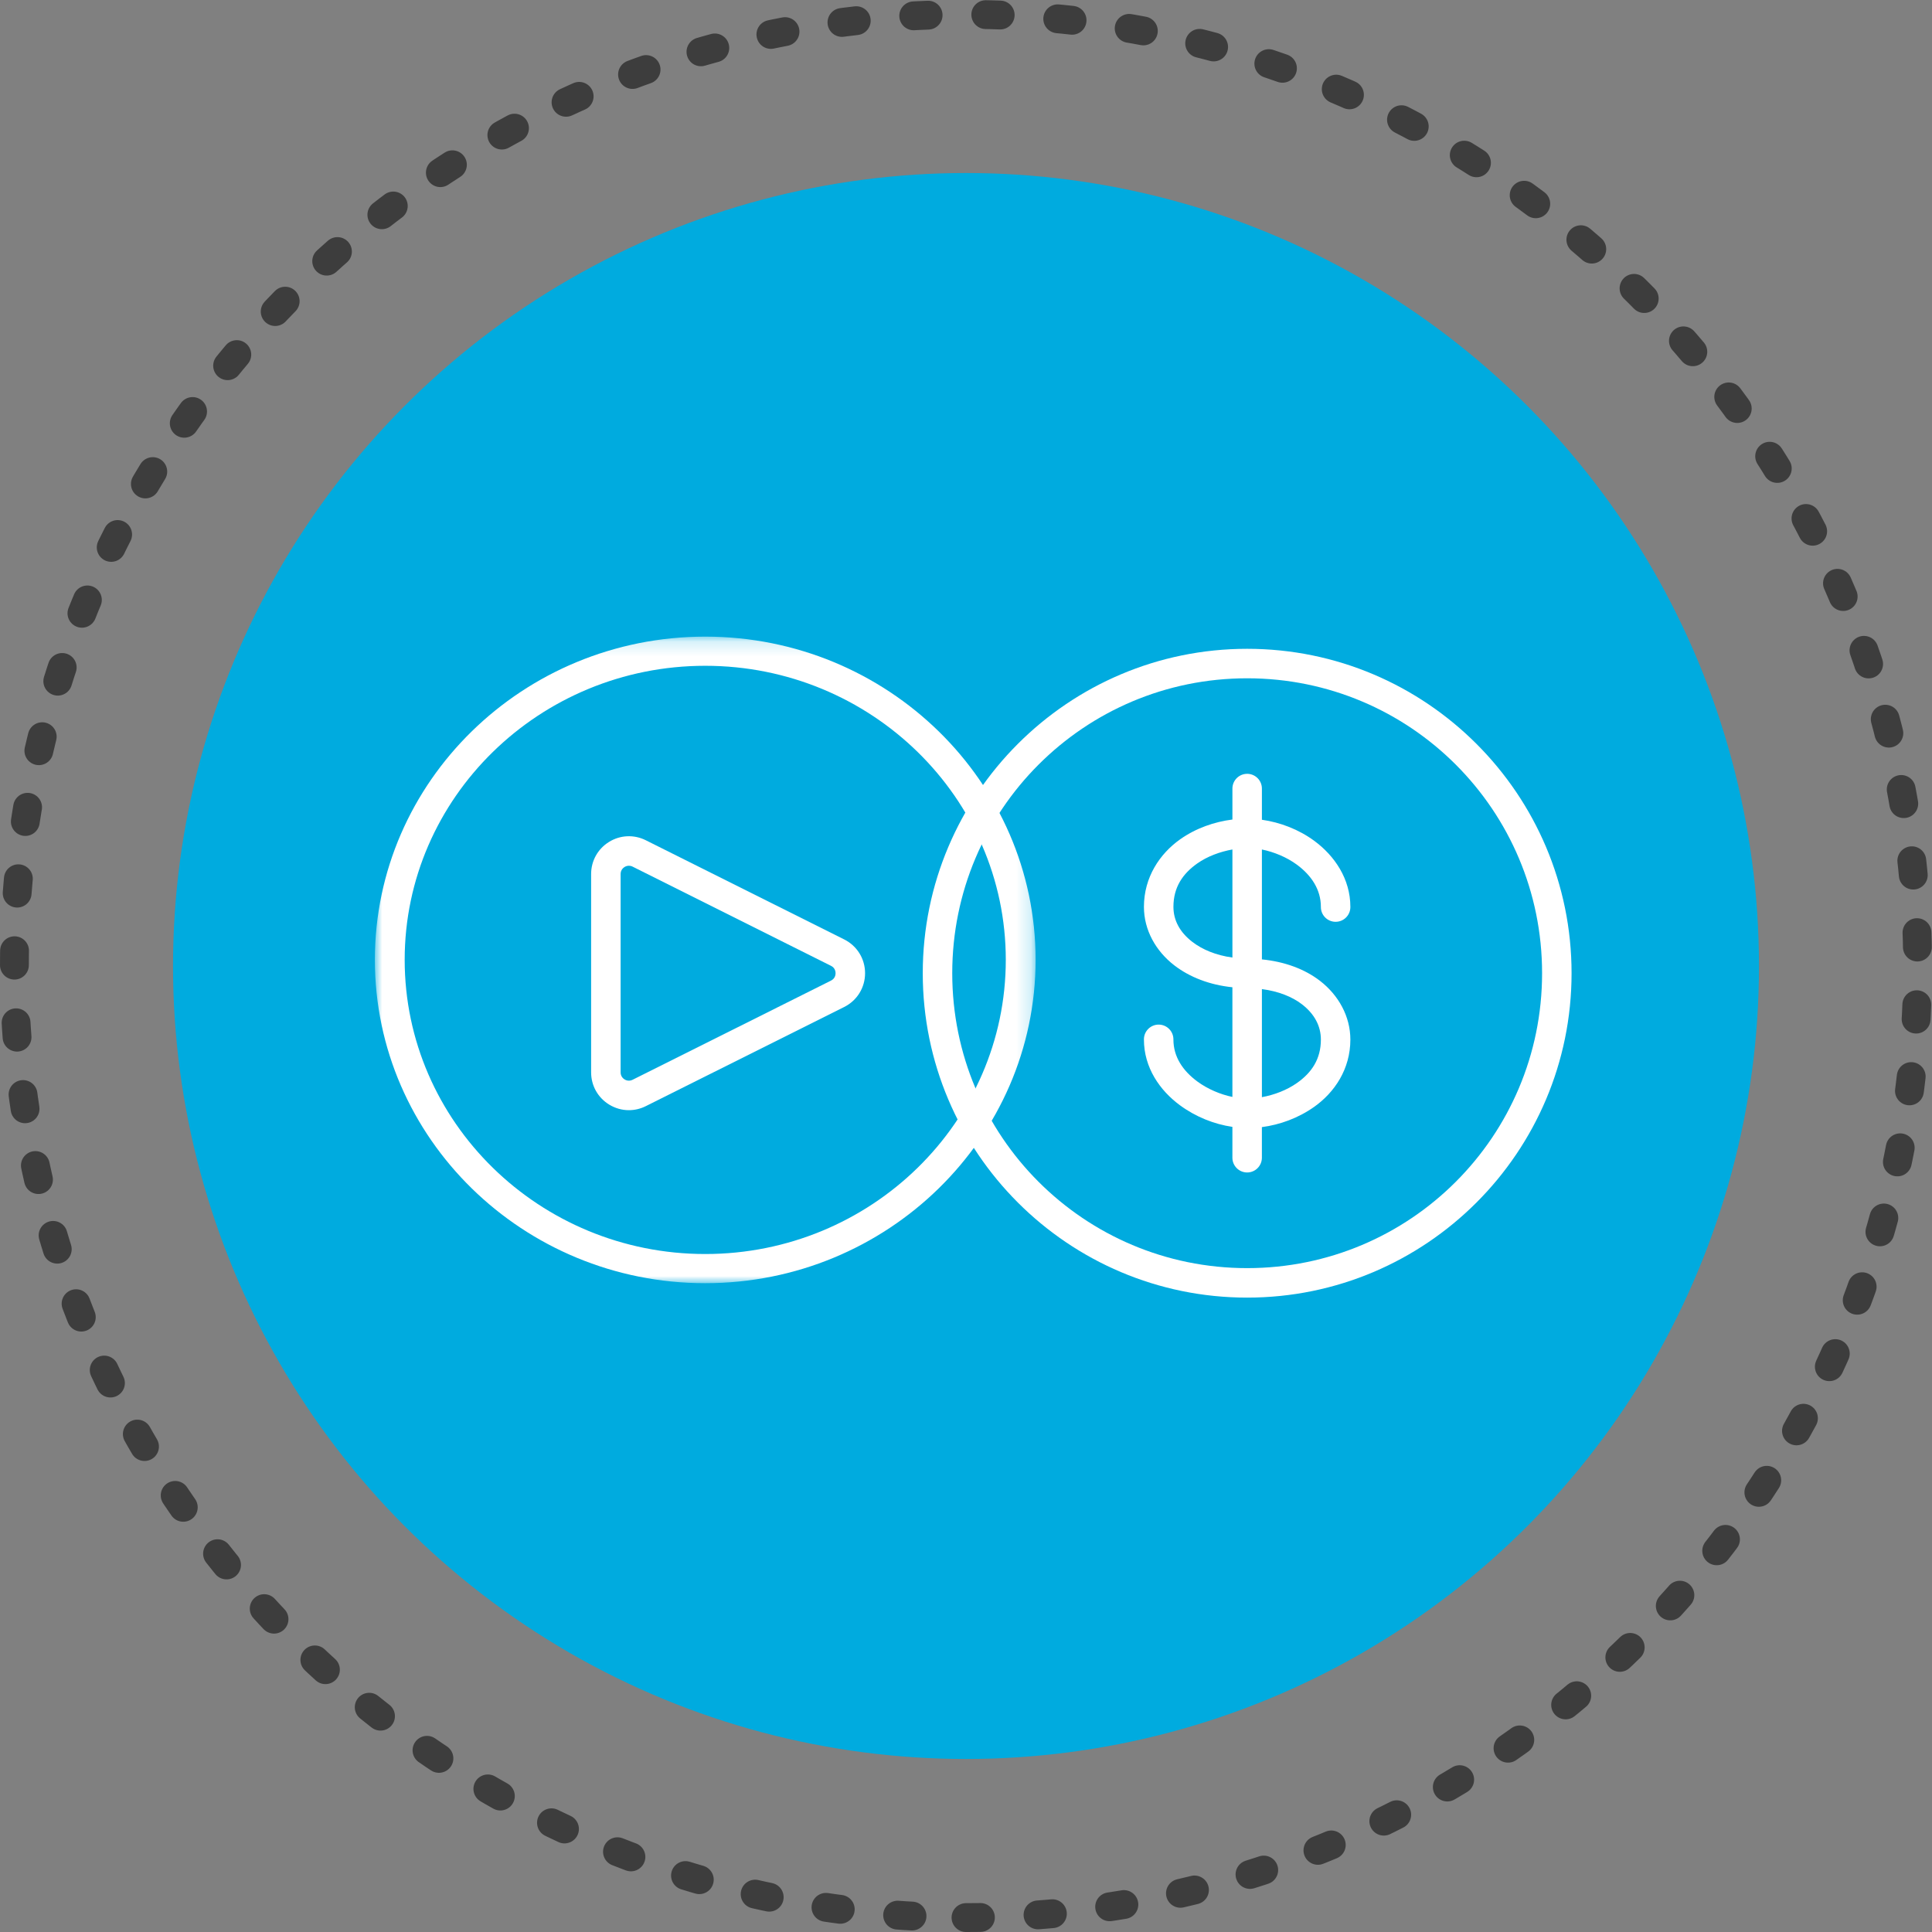
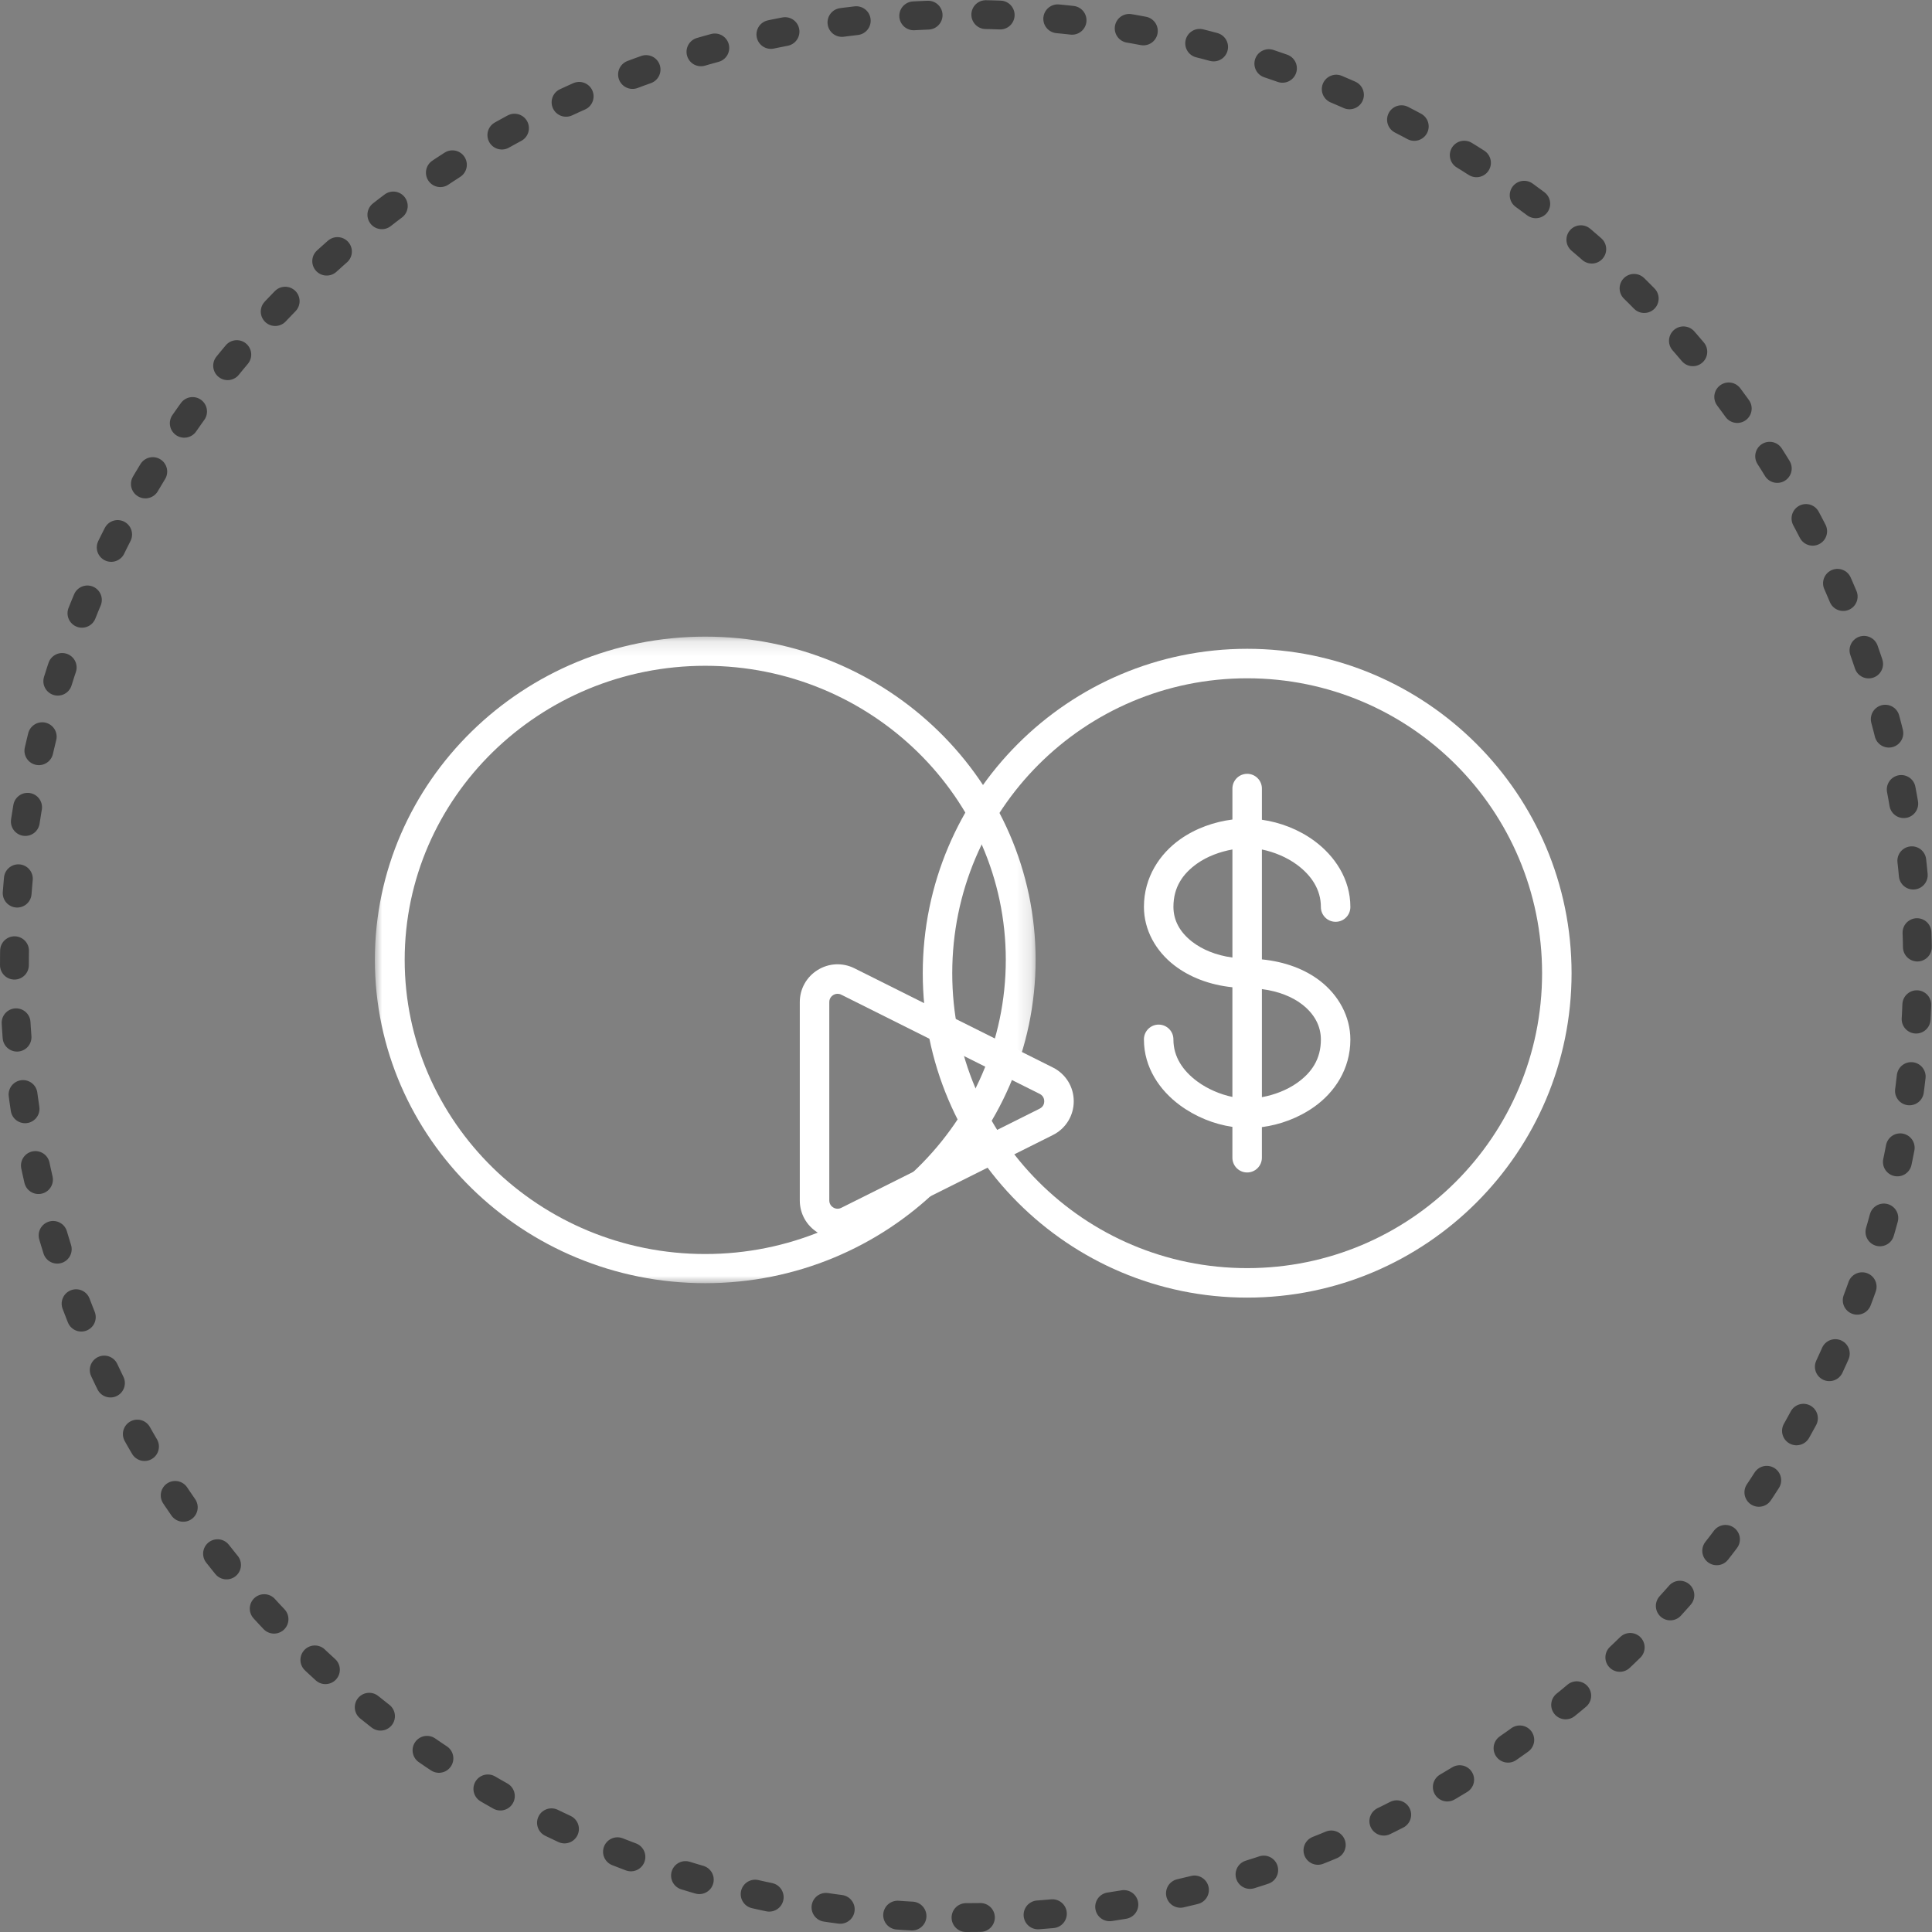
<svg xmlns="http://www.w3.org/2000/svg" height="134" viewBox="0 0 134 134" width="134">
  <rect x="0" y="0" width="134" height="134" fill="#808080" stroke="none" />
  <mask id="a" fill="#fff">
    <path d="m0.0.156h45.827v44.844h-45.827z" fill="#fff" fill-rule="evenodd" />
  </mask>
  <g fill="none" fill-rule="evenodd" transform="translate(1 1)">
-     <circle cx="66" cy="66" fill="#00abdf" r="55" />
    <g fill="#fff" transform="translate(25 43)">
      <path d="m61.523 24.602c1.149.149 2.1.531 2.78 1.055.874.673 1.311 1.516 1.311 2.445 0 1.364-.649 2.298-1.646 3.004-.707.501-1.59.837-2.445.991zm-2.045-9.684v7.495c-1.148-.154-2.1-.562-2.781-1.087-.873-.673-1.31-1.5-1.31-2.429 0-1.364.649-2.298 1.646-3.004.707-.501 1.59-.821 2.445-.975zm.911-5.241c-.527.058-.921.509-.911 1.039v2.125c-1.247.159-2.525.594-3.628 1.375-1.406.996-2.509 2.626-2.509 4.682 0 1.606.819 3.065 2.109 4.059 1.065.82 2.451 1.357 4.027 1.518v7.607c-.835-.174-1.719-.547-2.429-1.07-1.012-.747-1.662-1.716-1.662-2.909.008-.565-.443-1.029-1.008-1.038-.565-.008-1.029.444-1.037 1.008v.029c0 1.947 1.103 3.529 2.493 4.554 1.093.806 2.377 1.318 3.643 1.502v2.125c-.008.565.443 1.029 1.008 1.038.565.008 1.029-.444 1.037-1.008.001-.01.001-.019 0-.029v-2.109c1.247-.163 2.526-.625 3.628-1.406 1.406-.996 2.509-2.61 2.509-4.666 0-1.606-.819-3.081-2.109-4.075-1.064-.82-2.451-1.329-4.027-1.486v-7.622c.836.17 1.719.531 2.429 1.054 1.012.747 1.662 1.732 1.662 2.924-.008.565.443 1.029 1.008 1.037.565.008 1.029-.443 1.037-1.008.001-.01.001-.019 0-.029 0-1.947-1.103-3.545-2.493-4.571-1.092-.805-2.376-1.29-3.643-1.47v-2.141c.012-.565-.436-1.032-1-1.045-.045-.001-.09.001-.134.006zm.112-6.632c11.308 0 20.455 9.146 20.455 20.455 0 11.308-9.147 20.455-20.455 20.455s-20.455-9.147-20.455-20.455c0-11.308 9.147-20.455 20.455-20.455zm0-2.045c-12.414 0-22.5 10.086-22.5 22.5s10.086 22.5 22.5 22.5 22.5-10.086 22.5-22.5-10.086-22.5-22.5-22.5z" />
      <path d="m22.914 2.178c-11.495 0-20.846 9.148-20.846 20.393 0 11.252 9.351 20.406 20.846 20.406 11.494 0 20.846-9.154 20.846-20.406 0-11.245-9.352-20.393-20.846-20.393m0 42.822c-12.635 0-22.914-10.061-22.914-22.429 0-12.36 10.279-22.416 22.914-22.416 12.634 0 22.914 10.056 22.914 22.416 0 12.367-10.279 22.429-22.914 22.429" mask="url(#a)" />
-       <path d="m32.094 24.928h.005zm-14.473-8.882c-.141 0-.251.055-.303.087-.082.051-.273.199-.273.488v13.757c0 .289.191.438.273.488.082.051.301.154.558.025l13.76-6.878c.287-.143.318-.406.318-.513s-.031-.371-.318-.513l-13.76-6.879c-.092-.046-.178-.062-.255-.062zm-.003 16.954c-.477 0-.952-.132-1.376-.393-.778-.481-1.243-1.314-1.243-2.229v-13.757c0-.915.464-1.747 1.243-2.228.778-.481 1.731-.523 2.549-.115l13.761 6.879c.893.446 1.448 1.344 1.448 2.343s-.555 1.896-1.448 2.343l-13.761 6.878c-.373.186-.774.279-1.173.279z" />
+       <path d="m32.094 24.928h.005zc-.141 0-.251.055-.303.087-.082.051-.273.199-.273.488v13.757c0 .289.191.438.273.488.082.051.301.154.558.025l13.76-6.878c.287-.143.318-.406.318-.513s-.031-.371-.318-.513l-13.76-6.879c-.092-.046-.178-.062-.255-.062zm-.003 16.954c-.477 0-.952-.132-1.376-.393-.778-.481-1.243-1.314-1.243-2.229v-13.757c0-.915.464-1.747 1.243-2.228.778-.481 1.731-.523 2.549-.115l13.761 6.879c.893.446 1.448 1.344 1.448 2.343s-.555 1.896-1.448 2.343l-13.761 6.878c-.373.186-.774.279-1.173.279z" />
    </g>
    <path d="m66 132c36.451 0 66-29.549 66-66 0-36.451-29.549-66-66-66-36.451 0-66 29.549-66 66 0 36.451 29.549 66 66 66z" stroke="#3d3d3d" stroke-dasharray="1 4" stroke-linecap="round" stroke-linejoin="round" stroke-width="2" />
  </g>
</svg>